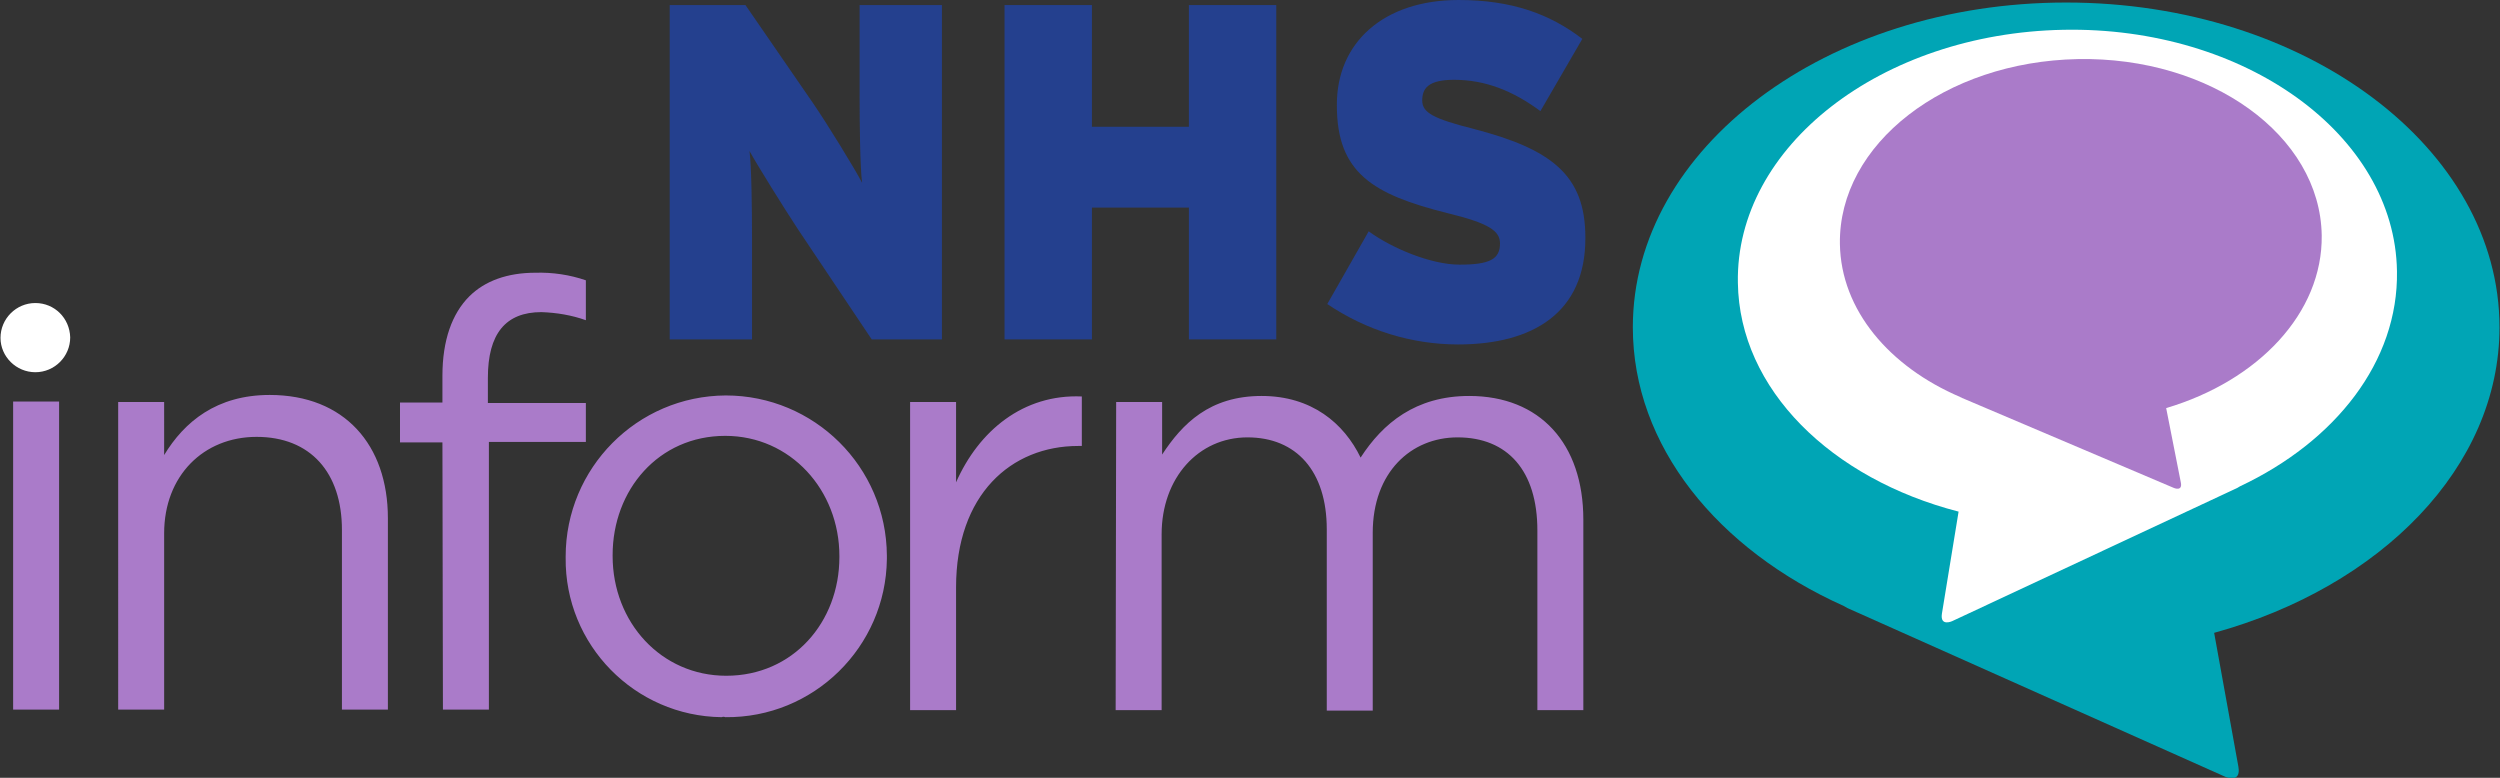
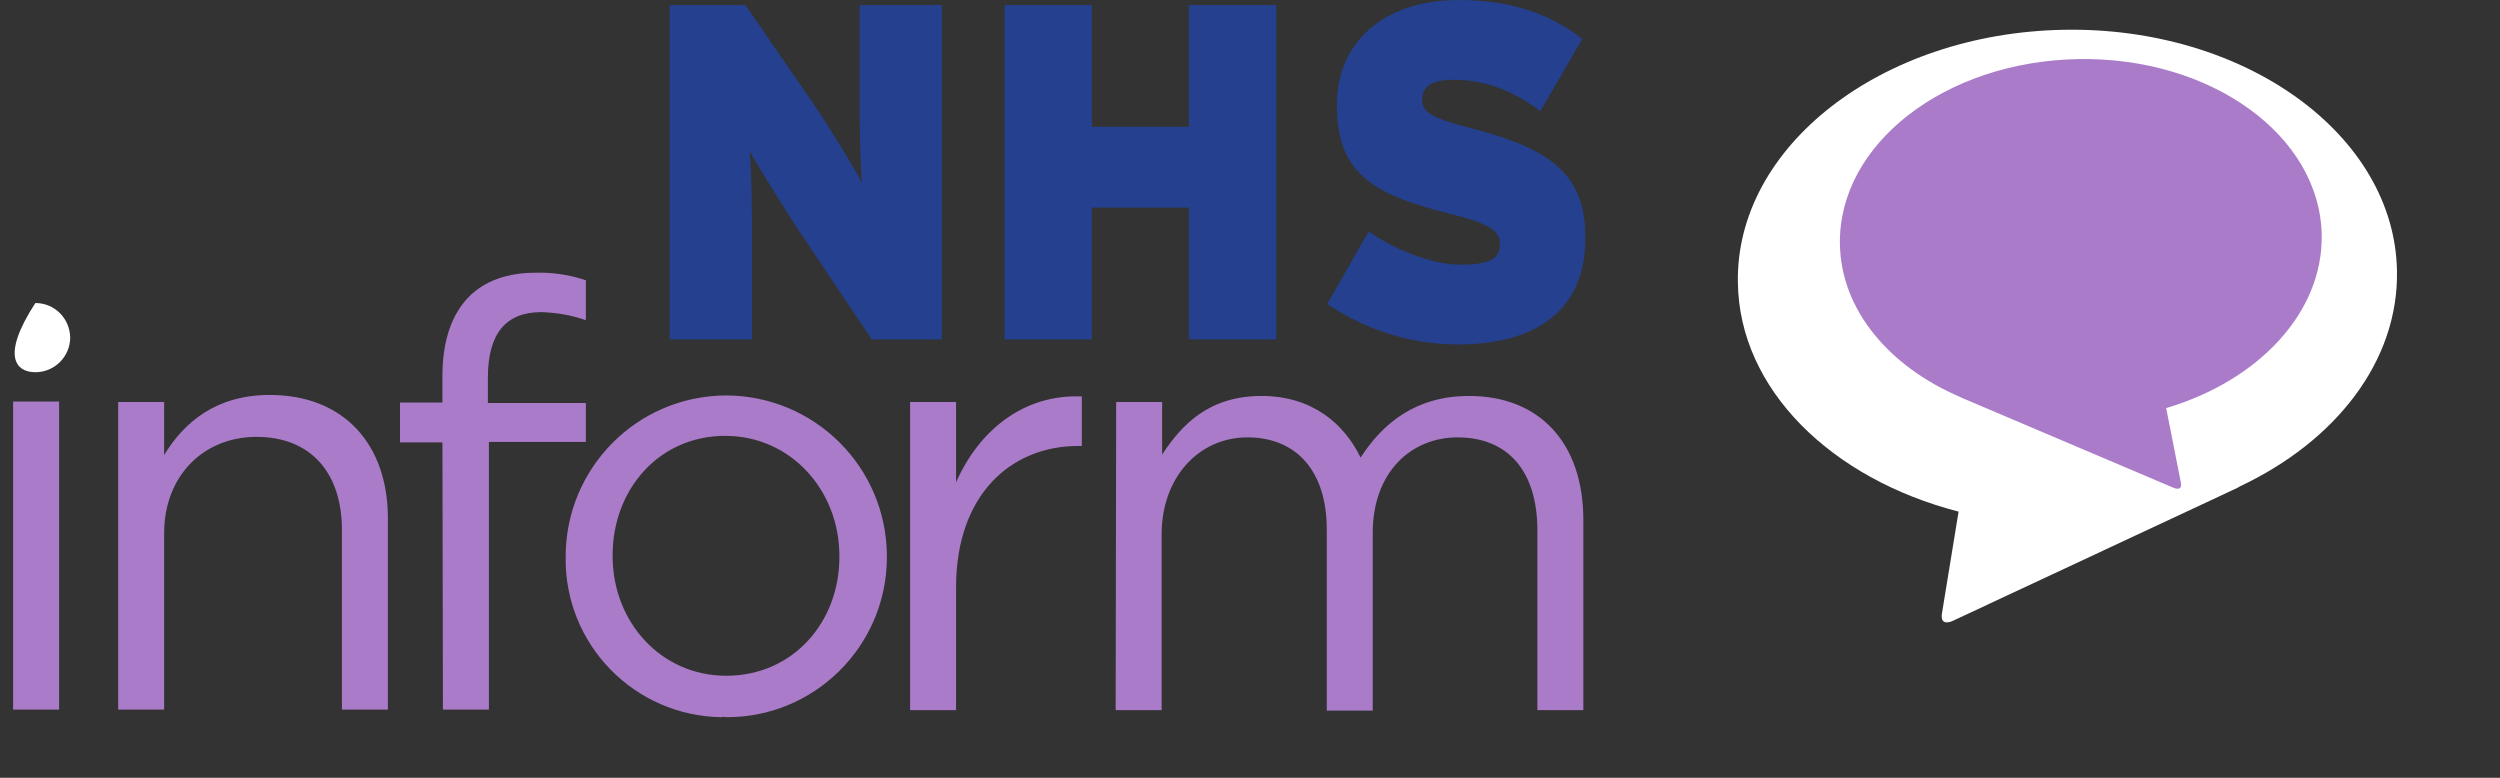
<svg xmlns="http://www.w3.org/2000/svg" version="1.1" id="Layer_1" x="0px" y="0px" viewBox="0 0 495 154" style="enable-background:new 0 0 495 154;" xml:space="preserve">
  <rect x="0" y="0" width="495" height="154" fill="#333333" stroke="none" />
  <style type="text/css">
	.st0{fill:#FFFFFF;}
	.st1{fill:#AA7BC9;}
	.st2{fill:#24408E;}
	.st3{fill:none;}
	.st4{fill:#00A5B5;}
</style>
-   <path class="st0" d="M7,73.7c3.8,0,6.9-3.1,6.9-6.9C13.8,63,10.8,60,7,60c-3.8,0-6.9,3.1-6.9,6.9C0.1,70.6,3.2,73.7,7,73.7" />
+   <path class="st0" d="M7,73.7c3.8,0,6.9-3.1,6.9-6.9C13.8,63,10.8,60,7,60C0.1,70.6,3.2,73.7,7,73.7" />
  <path class="st1" d="M220.9,140.6h9.1v-34.8c0-11.2,7.3-19.2,17-19.2c9.7,0,15.7,6.7,15.7,18.2v35.9h9.1v-35.2  c0-12,7.6-18.9,16.8-18.9c9.9,0,15.8,6.6,15.8,18.4v35.6h9.1v-37.7c0-15.1-8.6-24.5-22.6-24.5c-10.6,0-17.1,5.4-21.5,12.2  c-3.3-6.8-9.7-12.2-19.6-12.2c-10.3,0-15.7,5.5-19.7,11.6V79.6h-9.1L220.9,140.6z M180.2,140.6h9.1v-24.3c0-18.4,10.9-28,24.2-28  h0.7v-9.8c-11.6-0.5-20.4,6.8-24.9,17V79.6h-9.1L180.2,140.6z M143.8,133.8c-12.9,0-22.5-10.6-22.5-23.7v-0.2  c0-12.9,9.1-23.6,22.3-23.6c12.9,0,22.6,10.7,22.6,23.8v0.2C166.2,123.2,157,133.8,143.8,133.8 M143.6,142  c17.5,0.2,31.8-13.9,32-31.3c0-0.2,0-0.3,0-0.5v-0.2c-0.1-17.6-14.4-31.7-31.9-31.7c-17.6,0.1-31.7,14.4-31.7,31.9v0.2  c-0.2,17.3,13.7,31.4,30.9,31.6C143.1,141.9,143.4,141.9,143.6,142 M87.7,140.5h9.1v-53H116v-7.7H96.6v-5c0-8.7,3.5-13,10.6-13  c3,0.1,6,0.6,8.8,1.6v-7.9c-3.2-1.1-6.6-1.6-10-1.5c-5.5,0-10,1.6-13.1,4.7c-3.4,3.4-5.3,8.7-5.3,15.7v5.3h-8.4v7.9h8.4L87.7,140.5z   M23.4,140.5h9.1v-34.9c0-11.4,7.8-19.1,18.3-19.1c10.7,0,16.9,7.1,16.9,18.4v35.6h9.1v-37.9c0-14.5-8.6-24.4-23.4-24.4  c-10.5,0-16.9,5.3-20.9,11.9V79.6h-9.1L23.4,140.5z M2.6,140.5h9.1v-61H2.6L2.6,140.5z" />
  <path class="st2" d="M172.6,67.2l-14.6-21.8c-2.7-4.1-8-12.6-9.6-15.5c0.4,2.9,0.5,11.7,0.5,17.1v20.2h-16.3V1h15l13.5,19.6  c2.8,4.1,8.2,12.9,9.6,15.6c-0.4-2.9-0.5-11.7-0.5-17.1V1h16.3v66.2" />
  <rect x="0.1" class="st3" width="494.8" height="154" />
  <polyline class="st2" points="235.4,67.2 235.4,41.1 216.2,41.1 216.2,67.2 198.9,67.2 198.9,1 216.2,1 216.2,25.1 235.4,25.1   235.4,1 252.7,1 252.7,67.2 " />
  <path class="st2" d="M288.7,68.2c-9.2,0-18.2-2.8-25.9-8l8.2-14.4c4.5,3.3,12.3,6.6,18,6.6c6,0,8-1.1,8-4.2c0-2.5-2.2-4-10.4-6  c-14.8-3.7-21.9-8-21.9-21.3C264.6,8.4,274,0,288.8,0c10.4,0,18,2.7,24.5,7.7L305,22c-5.4-4-10.9-6.2-17.1-6.2  c-5.1,0-6.3,1.7-6.3,4.1s2.2,3.6,10.1,5.6c15.4,4,22.2,9.1,22.2,21.5C314,62,303.4,68.2,288.7,68.2" />
-   <path class="st4" d="M494.9,64.8c0-35.5-38.4-64.3-85.8-64.3s-85.8,28.8-85.8,64.3c0,23.5,16.8,44,41.8,55.2  c0.2,0.1,0.5,0.3,0.7,0.4l74.8,33.4c0,0,3.2,1.4,2.6-2l-4.8-26.5C471.4,116.2,494.9,92.5,494.9,64.8" />
  <path class="st0" d="M344.1,56c-0.5-27,28.4-49.4,64.4-50.1s65.7,20.8,66.1,47.8c0.3,17.9-12.2,33.7-31.1,42.6  c-0.2,0.1-0.3,0.2-0.5,0.3L386.5,123c0,0-2.4,1.1-2-1.5l3.3-20.2C362.6,94.8,344.4,77.1,344.1,56" />
  <path class="st1" d="M459.7,46.6c-0.3-19.8-22-35.4-48.3-34.9c-26.3,0.5-47.4,16.8-47.1,36.6c0.2,13.1,9.8,24.3,23.8,30.3  c0.1,0.1,0.3,0.1,0.4,0.2l41.9,17.8c0,0,1.8,0.8,1.4-1.1l-2.9-14.7C447.1,75.4,459.9,62,459.7,46.6" />
  <rect x="0.1" class="st3" width="494.8" height="154" />
</svg>